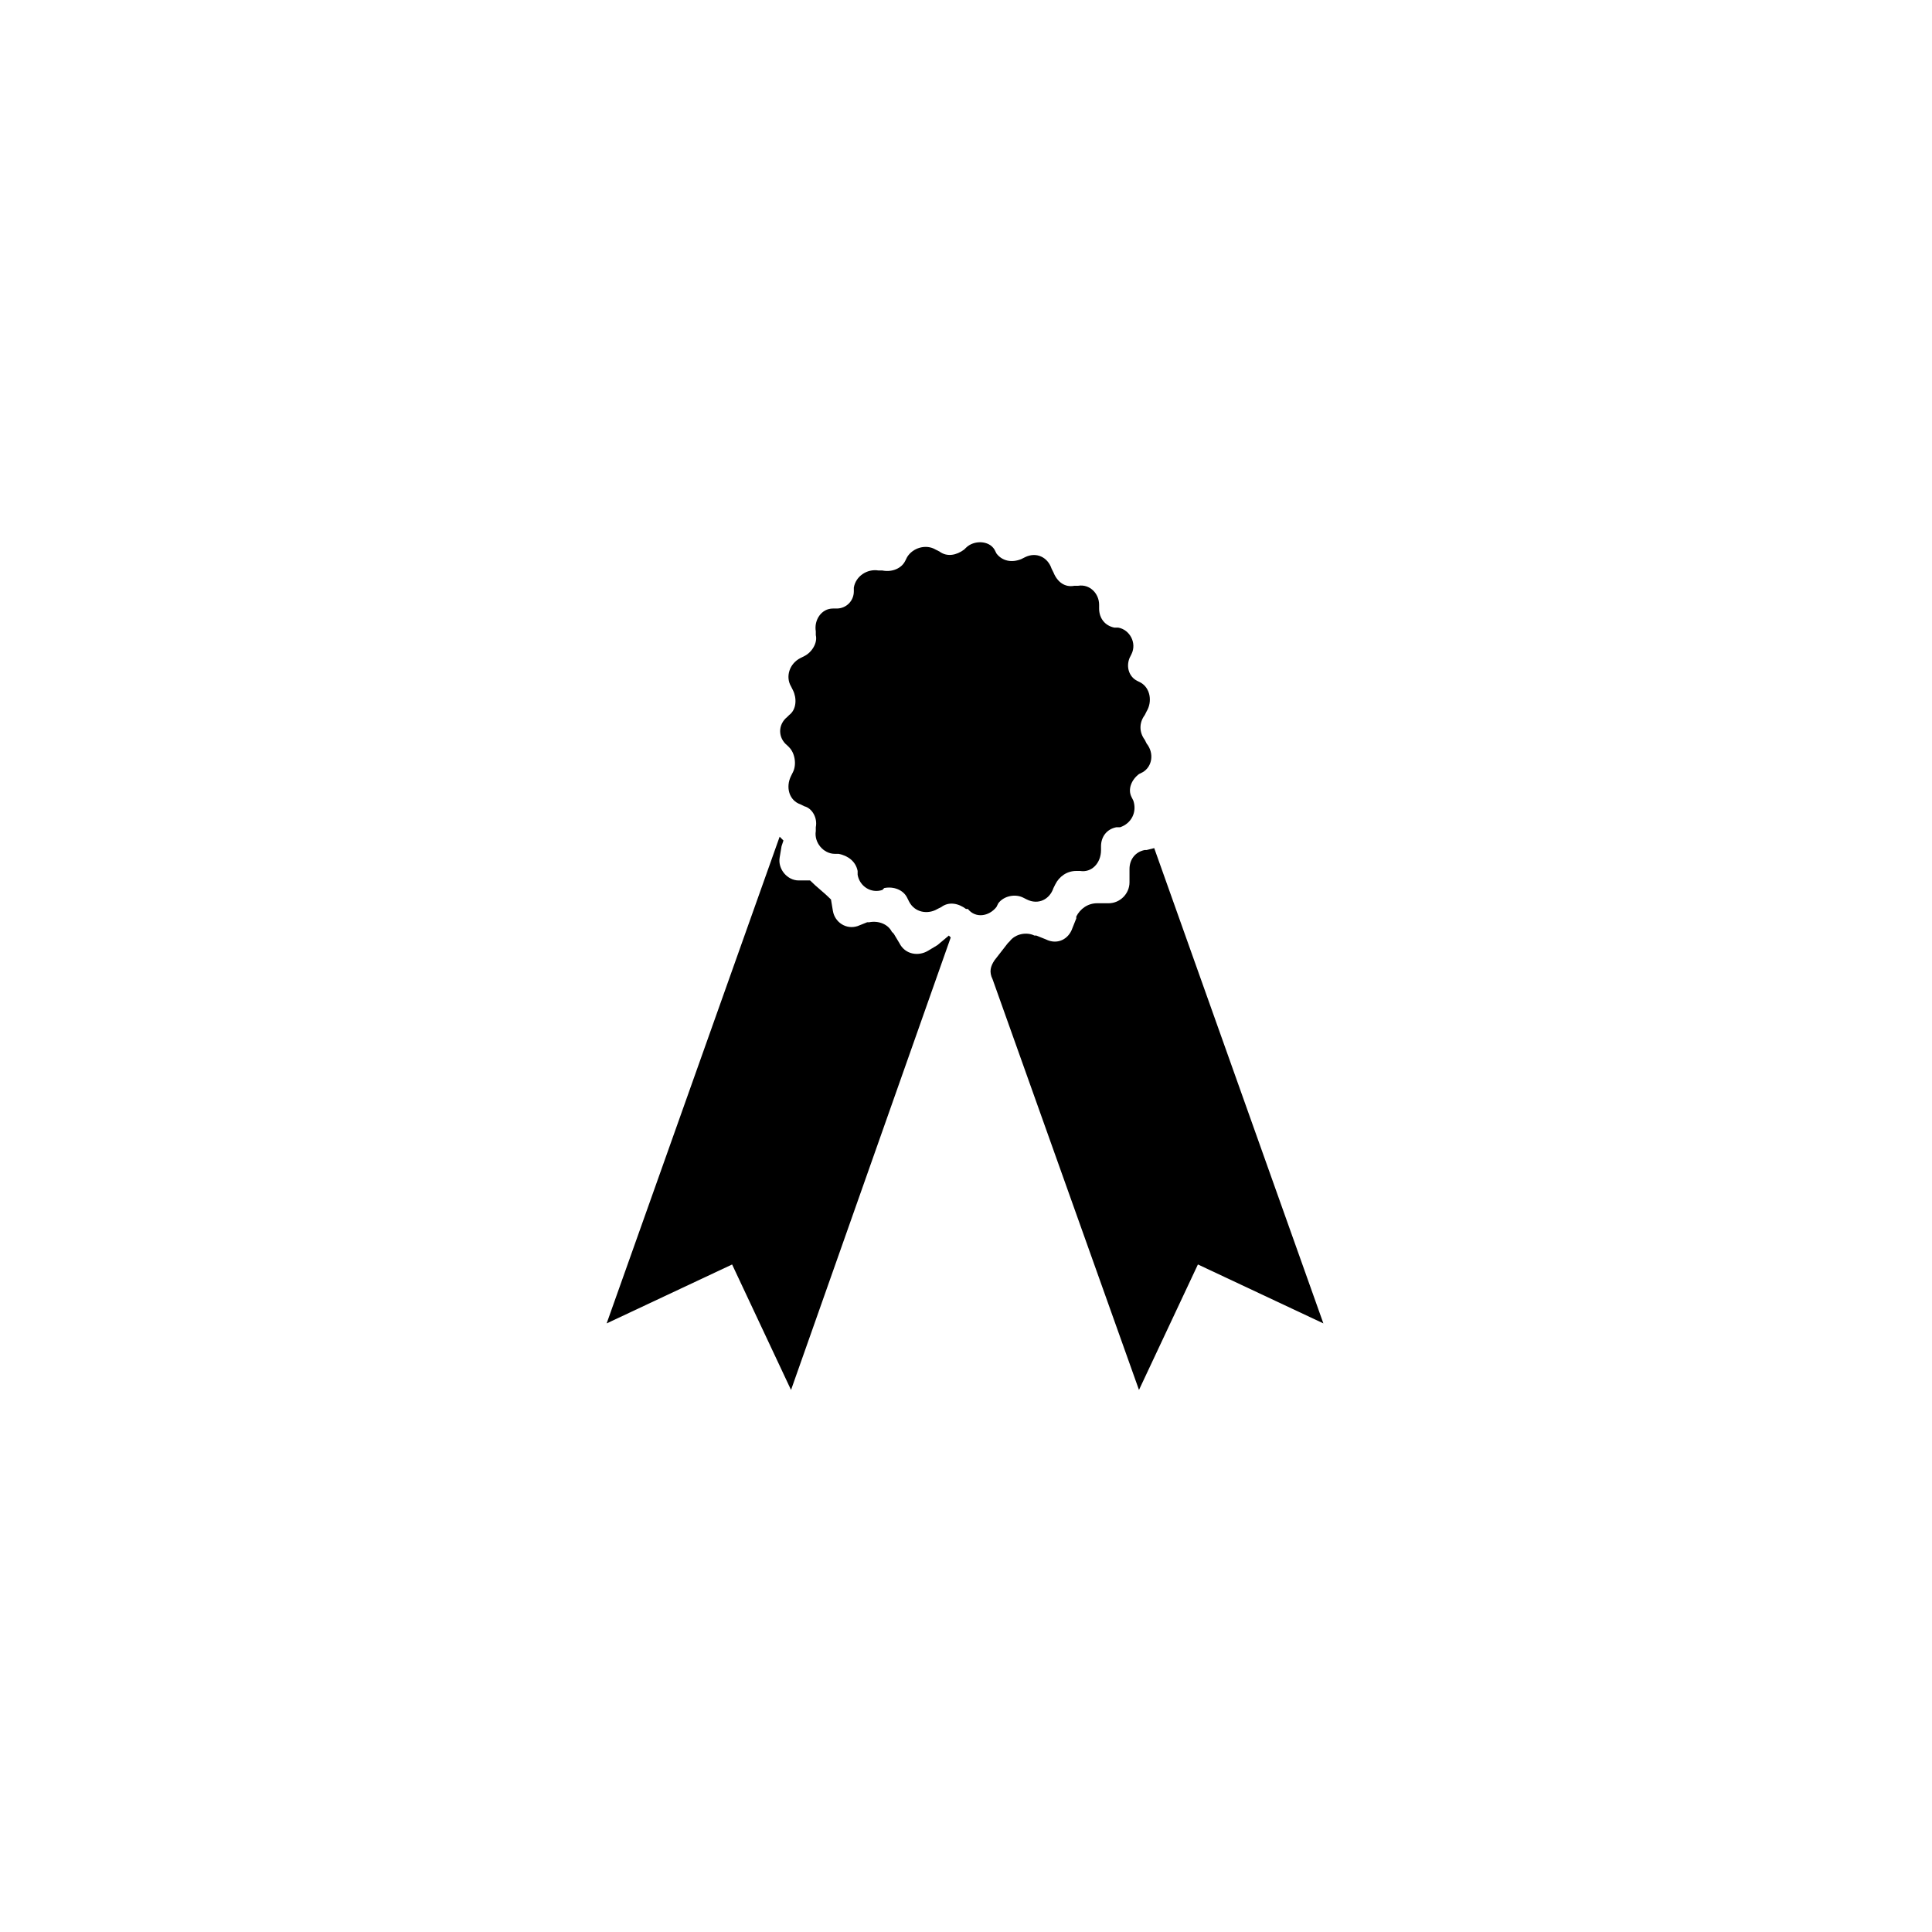
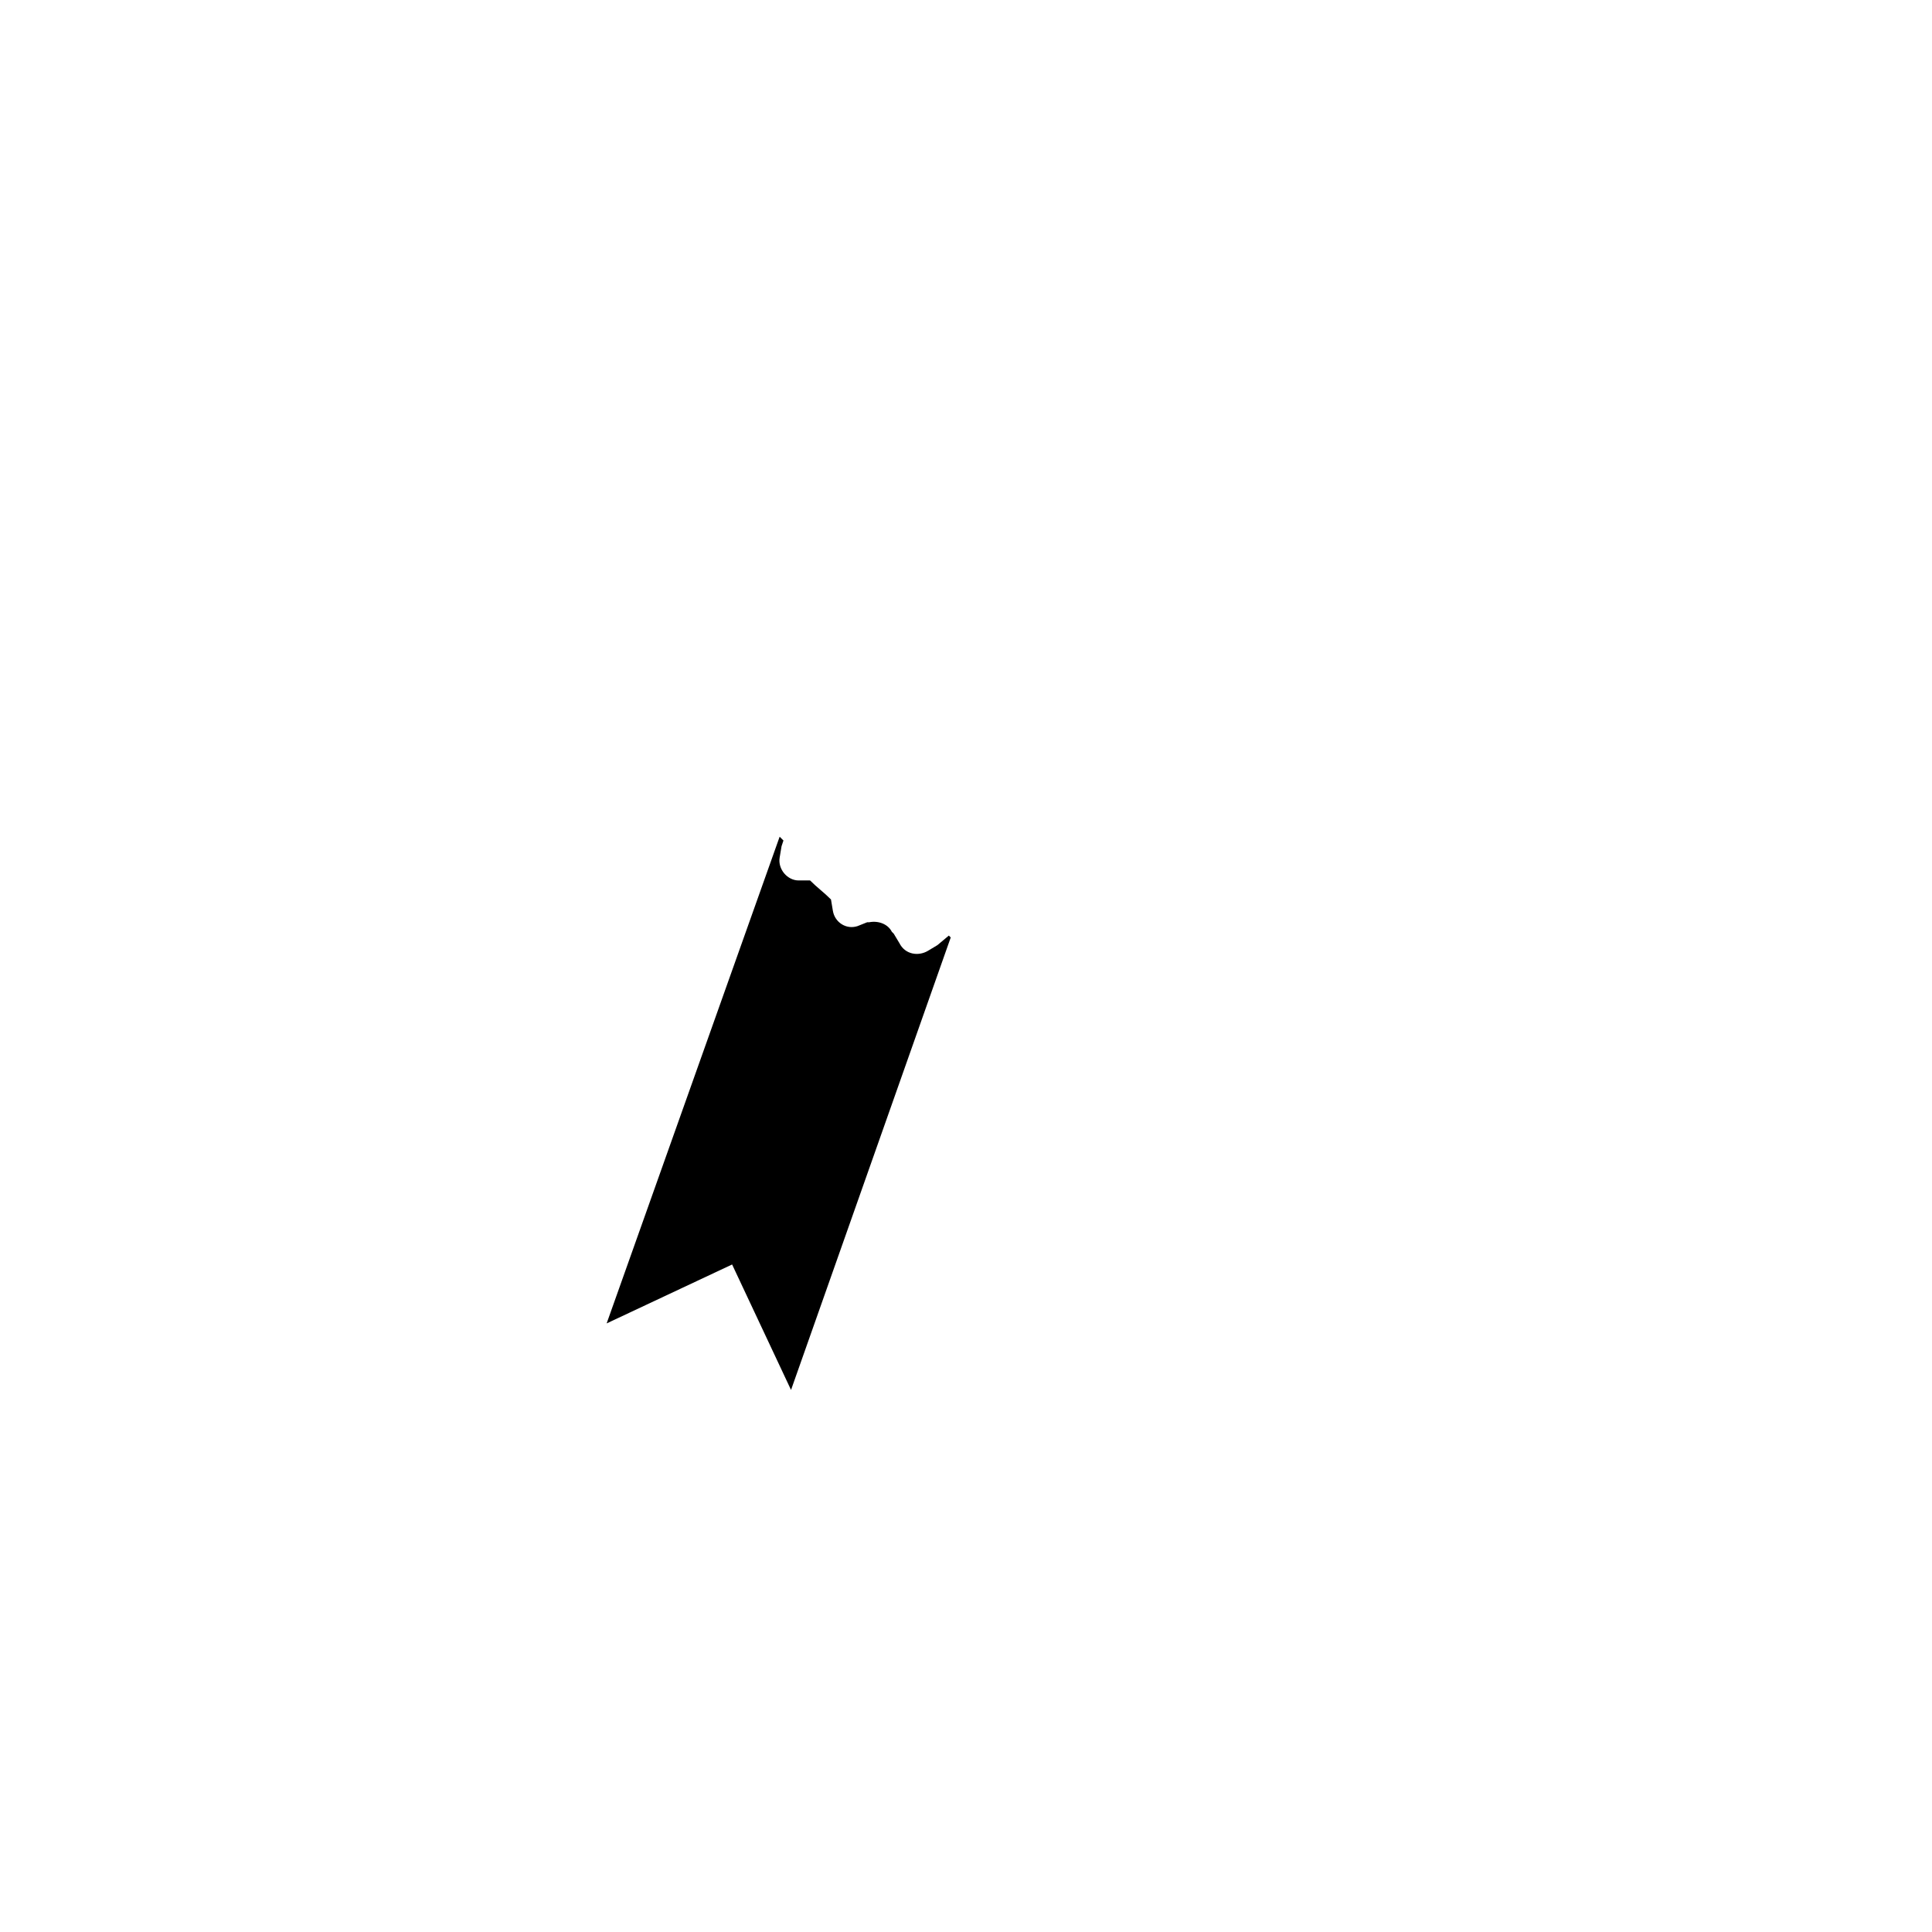
<svg xmlns="http://www.w3.org/2000/svg" fill="#000000" width="800px" height="800px" version="1.1" viewBox="144 144 512 512">
  <g>
    <path d="m392.44 394.46-2.519 1.512c-2.519 1.512-6.047 1.008-7.559-2.016l-1.512-2.519-0.504-0.504c-1.008-2.016-3.527-3.023-6.047-2.519h-0.504l-2.519 1.008c-3.023 1.008-6.047-1.008-6.551-4.031l-0.504-3.023c-2.016-2.016-3.527-3.023-5.543-5.039h-3.023c-3.023 0-5.543-3.023-5.039-6.047l0.504-3.023 0.504-1.512c-0.504-0.504-0.504-0.504-1.008-1.008l-45.848 128.98 33.25-15.617 15.617 33.25 42.32-119.91-0.504-0.504z" />
-     <path d="m449.88 368.76-2.016 0.504h-0.504c-2.519 0.504-4.031 2.519-4.031 5.039v3.527c0 3.023-2.519 5.543-5.543 5.543l-2.516-0.004h-0.504c-2.519 0-4.535 1.512-5.543 3.527v0.504l-1.008 2.519c-1.008 3.023-4.031 4.535-7.055 3.023l-2.519-1.008h-0.504c-2.016-1.008-5.039-0.504-6.551 1.512l-0.504 0.504-3.527 4.535c-1.008 1.512-1.512 3.023-0.504 5.039l38.793 108.82 15.617-33.25 33.25 15.617z" />
-     <path d="m430.23 374.81h-1.008c-2.519 0-4.535 1.512-5.543 3.527l-0.504 1.008c-1.008 3.023-4.031 4.535-7.055 3.023l-1.008-0.504c-2.016-1.008-5.039-0.504-6.551 1.512l-0.504 1.008c-2.016 2.519-5.543 3.023-7.559 0.504l-0.496-0.004c-2.016-1.512-4.535-2.016-6.551-0.504l-1.008 0.504c-2.519 1.512-6.047 1.008-7.559-2.016l-0.504-1.008c-1.008-2.016-3.527-3.023-6.047-2.519l-0.5 0.508c-3.023 1.008-6.047-1.008-6.551-4.031v-1.008c-0.504-2.519-2.519-4.031-5.039-4.535h-1.008c-3.023 0-5.543-3.023-5.039-6.047v-1.008c0.504-2.519-1.008-5.039-3.023-5.543l-1.008-0.504c-3.023-1.008-4.031-4.535-2.519-7.559l0.504-1.008c1.008-2.016 0.504-5.039-1.008-6.551l-0.504-0.504c-2.519-2.016-2.519-5.543 0-7.559l0.504-0.504c2.016-1.512 2.016-4.535 1.008-6.551l-0.504-1.008c-1.512-2.519-0.504-6.047 2.519-7.559l1.008-0.504c2.016-1.008 3.527-3.527 3.023-5.543v-1.008c-0.504-3.023 1.512-6.047 4.535-6.047h1.008c2.519 0 4.535-2.016 4.535-4.535v-1.008c0.504-3.023 3.527-5.039 6.551-4.535h1.008c2.519 0.504 5.039-0.504 6.047-2.519l0.504-1.008c1.512-2.519 5.039-3.527 7.559-2.016l1.008 0.504c2.016 1.512 4.535 1.008 6.551-0.504l0.5-0.488c2.016-2.016 6.047-2.016 7.559 0.504l0.504 1.008c1.512 2.016 4.031 2.519 6.551 1.512l1.008-0.504c3.023-1.512 6.047 0 7.055 3.023l0.504 1.008c1.008 2.519 3.023 4.031 5.543 3.527h1.008c3.023-0.504 5.543 2.016 5.543 5.039v1.008c0 2.519 1.512 4.535 4.031 5.039h1.008c3.023 0.504 5.039 4.031 3.527 7.055l-0.504 1.008c-1.008 2.519 0 5.039 2.016 6.047l1.008 0.504c2.519 1.512 3.023 5.039 1.512 7.559l-0.504 1.008c-1.512 2.016-1.512 4.535 0 6.551l0.504 1.008c2.016 2.519 1.512 6.047-1.008 7.559l-1.008 0.504c-2.016 1.512-3.023 4.031-2.016 6.047l0.504 1.008c1.008 3.023-0.504 6.047-3.527 7.055h-1.008c-2.519 0.504-4.031 2.519-4.031 5.039v1.008c-0.008 3.512-2.527 6.031-5.551 5.527z" />
  </g>
</svg>